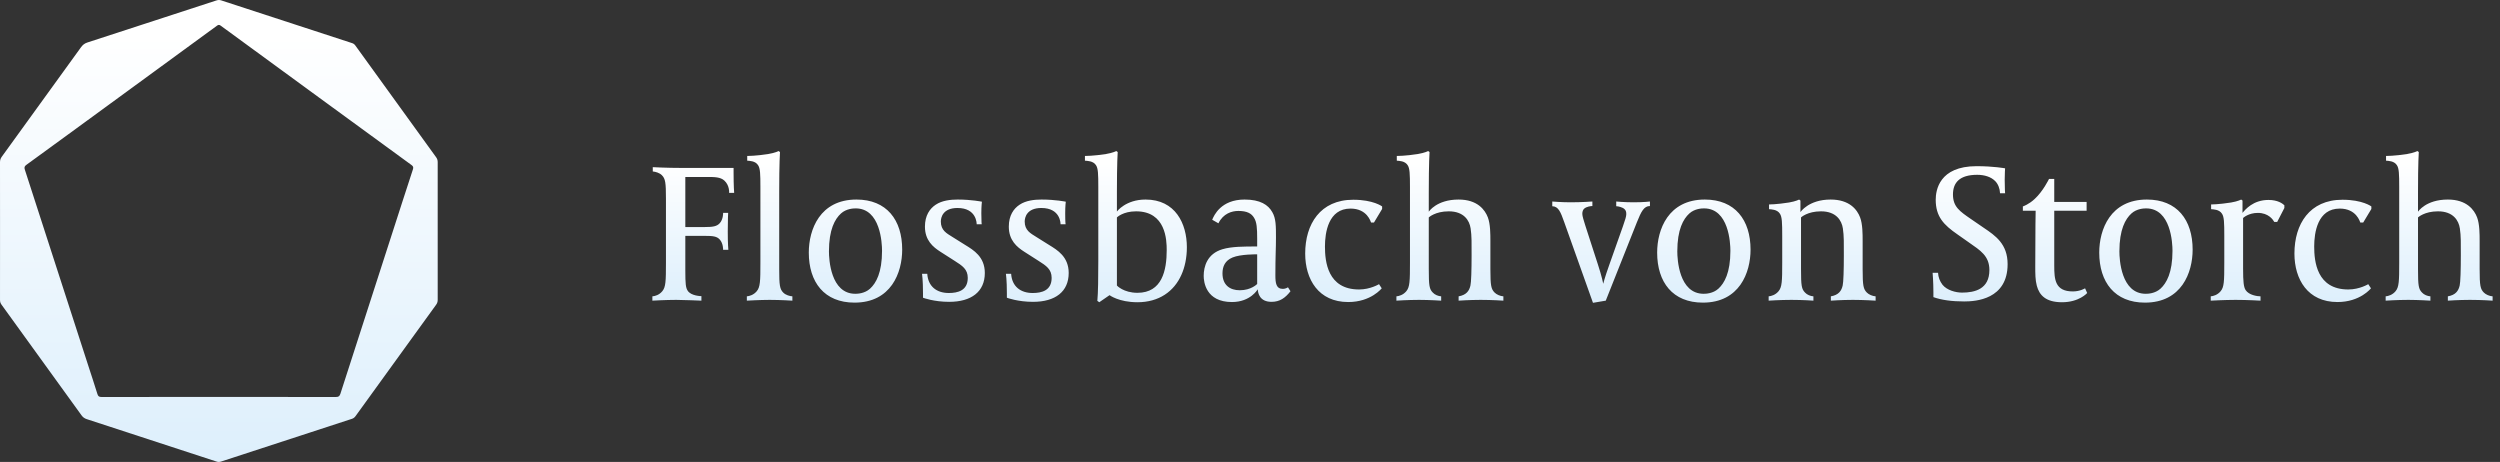
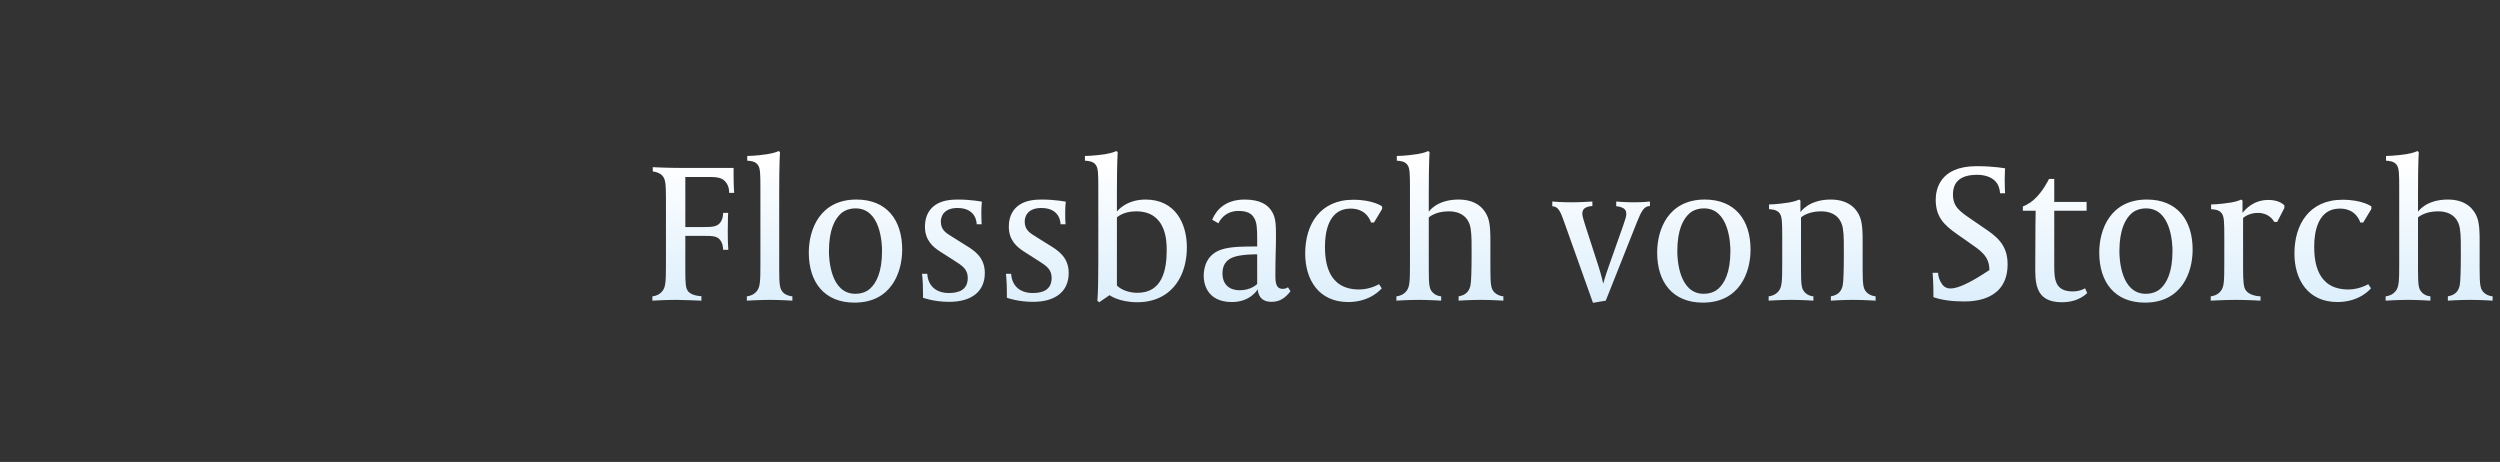
<svg xmlns="http://www.w3.org/2000/svg" width="276" height="51" viewBox="0 0 276 51" fill="none">
  <rect x="0" y="0" width="276" height="51" fill="#333333" stroke="none" />
-   <path d="M0.004 25.499C0.004 28.039 0.006 30.578 0.001 33.118C0.001 33.316 0.051 33.474 0.166 33.633C3.115 37.705 6.061 41.779 9.003 45.856C9.156 46.069 9.334 46.194 9.583 46.275C14.37 47.833 19.154 49.398 23.937 50.966C24.106 51.021 24.256 51.004 24.418 50.951C29.232 49.377 34.045 47.805 38.861 46.237C39.041 46.178 39.158 46.07 39.264 45.923C41.312 43.089 43.362 40.256 45.412 37.423C46.321 36.166 47.228 34.906 48.142 33.652C48.263 33.486 48.322 33.321 48.322 33.112C48.317 28.043 48.318 22.974 48.321 17.905C48.321 17.699 48.273 17.531 48.149 17.361C45.176 13.255 42.207 9.147 39.239 5.037C39.144 4.906 39.039 4.814 38.882 4.763C34.057 3.191 29.232 1.618 24.41 0.039C24.22 -0.024 24.055 -0.005 23.872 0.055C19.127 1.606 14.381 3.156 9.633 4.696C9.33 4.794 9.127 4.963 8.943 5.217C6.032 9.253 3.113 13.283 0.191 17.311C0.055 17.498 0 17.684 0 17.912C0.006 20.441 0.003 22.97 0.004 25.499ZM24.144 43.821C19.833 43.821 15.521 43.82 11.21 43.828C10.954 43.828 10.832 43.759 10.754 43.502C10.435 42.463 10.089 41.432 9.755 40.398C7.42 33.175 5.086 25.953 2.743 18.733C2.661 18.48 2.701 18.351 2.914 18.198C4.739 16.879 6.555 15.548 8.374 14.221C13.571 10.426 18.768 6.632 23.962 2.832C24.116 2.718 24.216 2.724 24.365 2.833C27.957 5.463 31.552 8.089 35.146 10.714C38.573 13.219 42 15.724 45.433 18.221C45.629 18.364 45.658 18.482 45.585 18.704C45.204 19.843 44.839 20.987 44.469 22.13C42.171 29.244 39.871 36.358 37.579 43.473C37.491 43.747 37.366 43.829 37.079 43.828C32.768 43.818 28.455 43.821 24.144 43.821Z" fill="url(#paint0_linear_3492_12273)" />
-   <path d="M81.051 21.294C81.051 21.294 80.987 20.578 80.987 19.018V18.541H75.425C73.499 18.541 72.066 18.454 72.066 18.454V18.931C72.366 18.953 72.815 19.083 73.072 19.343C73.457 19.733 73.521 20.145 73.521 21.944V29.01C73.521 31.047 73.499 31.698 73.115 32.153C72.772 32.565 72.323 32.695 72.023 32.716V33.193C72.023 33.193 73.478 33.106 74.655 33.106C75.446 33.106 77.436 33.193 77.436 33.193V32.695C77.393 32.695 76.281 32.673 75.917 32.088C75.703 31.763 75.66 31.307 75.66 29.898V26.04H77.821C78.698 26.04 79.147 26.084 79.468 26.452C79.853 26.886 79.832 27.558 79.832 27.579H80.409C80.409 27.579 80.345 26.951 80.345 25.564C80.345 24.176 80.388 23.504 80.388 23.504H79.832C79.832 23.526 79.853 24.198 79.468 24.631C79.147 25 78.677 25.065 77.821 25.065H75.66V19.538H78.099C78.848 19.538 79.532 19.538 79.96 19.928C80.559 20.47 80.495 21.25 80.495 21.294H81.051ZM87.479 33.193V32.716C87.201 32.695 86.751 32.586 86.473 32.304C86.088 31.914 86.024 31.503 86.024 29.703V21.207C86.024 17.912 86.11 16.828 86.11 16.785L85.96 16.677C85.96 16.677 85.596 16.872 84.826 17.002C83.478 17.219 82.494 17.219 82.494 17.219V17.739C82.751 17.761 83.393 17.761 83.692 18.237C83.928 18.584 83.949 19.191 83.949 20.687V28.988C83.949 31.047 83.928 31.698 83.543 32.153C83.2 32.565 82.73 32.695 82.452 32.716V33.193C82.452 33.193 83.906 33.106 84.976 33.106C86.153 33.106 87.479 33.193 87.479 33.193ZM99.602 27.558C99.602 24.285 97.891 22.03 94.554 22.03C90.51 22.03 89.291 25.347 89.291 27.883C89.291 31.156 91.002 33.41 94.34 33.41C98.383 33.41 99.602 30.094 99.602 27.558ZM97.377 27.688C97.377 30.115 96.714 31.264 96.051 31.871C95.452 32.413 94.661 32.434 94.425 32.434C91.687 32.434 91.516 28.598 91.516 27.753C91.516 25.325 92.179 24.176 92.842 23.569C93.441 23.027 94.233 23.006 94.468 23.006C97.206 23.006 97.377 26.842 97.377 27.688ZM108.724 30.137C108.724 28.338 107.462 27.601 106.584 27.059L105.13 26.149C104.509 25.759 103.868 25.433 103.868 24.458C103.868 24.025 104.082 22.962 105.707 22.962C107.825 22.962 107.825 24.675 107.825 24.762H108.381C108.381 24.762 108.339 24.567 108.339 23.548C108.339 22.724 108.403 22.269 108.403 22.269C108.403 22.269 107.269 22.03 105.729 22.03C104.916 22.03 103.996 22.139 103.311 22.594C102.648 23.027 102.113 23.786 102.113 25.022C102.113 26.539 103.012 27.276 103.825 27.796L105.386 28.793C106.242 29.335 106.841 29.725 106.841 30.679C106.841 32.088 105.729 32.348 104.745 32.348C103.397 32.348 102.456 31.611 102.37 30.224H101.792C101.792 30.224 101.899 30.896 101.899 32.391V32.868C101.942 32.89 103.119 33.323 104.787 33.323C107.248 33.323 108.724 32.196 108.724 30.137ZM117.984 30.137C117.984 28.338 116.721 27.601 115.844 27.059L114.39 26.149C113.769 25.759 113.127 25.433 113.127 24.458C113.127 24.025 113.341 22.962 114.967 22.962C117.085 22.962 117.085 24.675 117.085 24.762H117.641C117.641 24.762 117.598 24.567 117.598 23.548C117.598 22.724 117.663 22.269 117.663 22.269C117.663 22.269 116.529 22.03 114.989 22.03C114.176 22.03 113.256 22.139 112.571 22.594C111.908 23.027 111.373 23.786 111.373 25.022C111.373 26.539 112.272 27.276 113.085 27.796L114.646 28.793C115.502 29.335 116.101 29.725 116.101 30.679C116.101 32.088 114.989 32.348 114.005 32.348C112.657 32.348 111.716 31.611 111.63 30.224H111.052C111.052 30.224 111.159 30.896 111.159 32.391V32.868C111.202 32.89 112.379 33.323 114.047 33.323C116.507 33.323 117.984 32.196 117.984 30.137ZM131.03 27.297C131.03 24.697 129.768 22.03 126.473 22.03C124.27 22.03 123.307 23.353 123.307 23.353V21.207C123.307 17.912 123.393 16.828 123.393 16.785L123.243 16.677C123.243 16.677 122.879 16.872 122.109 17.002C120.761 17.219 119.777 17.219 119.777 17.219V17.739C120.034 17.761 120.697 17.761 120.997 18.237C121.232 18.584 121.253 19.191 121.253 20.687V28.771C121.253 30.592 121.232 32.348 121.147 33.215L121.36 33.367L122.494 32.586C122.494 32.586 123.521 33.367 125.575 33.367C127.949 33.367 129.618 32.174 130.431 30.332C130.794 29.53 131.03 28.49 131.03 27.297ZM128.805 27.601C128.805 29.855 128.292 32.326 125.575 32.326C124.034 32.326 123.307 31.524 123.307 31.524V24.003C123.307 24.003 123.97 23.331 125.425 23.331C128.719 23.331 128.805 26.517 128.805 27.601ZM142.471 32.153L142.193 31.719C142.193 31.719 141.936 31.893 141.637 31.893C140.888 31.893 140.802 31.264 140.802 30.397C140.802 28.208 140.867 27.493 140.867 26.235C140.867 24.957 140.867 24.111 140.46 23.418C140.011 22.616 139.134 22.03 137.401 22.03C134.791 22.03 134.021 23.786 133.828 24.263L134.513 24.653C135.048 23.569 135.989 23.288 136.716 23.288C137.679 23.288 138.171 23.569 138.449 24.046C138.749 24.523 138.792 25.195 138.792 26.366V27.211C137.358 27.211 135.968 27.211 134.962 27.514C133.272 28.013 132.887 29.422 132.887 30.462C132.887 31.112 133.122 33.345 136.01 33.345C138.064 33.345 138.856 31.936 138.856 31.936C138.877 32.37 139.07 33.323 140.375 33.323C141.294 33.323 141.893 32.89 142.471 32.153ZM138.792 31.351C138.77 31.372 138.128 32.044 136.866 32.044C135.797 32.044 134.962 31.481 134.962 30.18C134.962 29.422 135.24 28.771 136.075 28.425C136.952 28.056 138.727 28.078 138.792 28.078V31.351ZM152.586 23.071V22.789C152.586 22.789 151.623 22.052 149.398 22.052C145.762 22.052 144.093 24.74 144.093 27.991C144.093 30.852 145.569 33.345 148.842 33.345C151.367 33.345 152.543 31.828 152.543 31.828L152.244 31.372C152.244 31.372 151.281 31.958 150.04 31.958C146.553 31.958 146.275 28.858 146.275 27.211C146.275 25.694 146.639 23.027 149.099 23.027C150.939 23.027 151.324 24.48 151.367 24.567H151.687L152.586 23.071ZM165.973 33.193V32.716C165.63 32.695 165.224 32.521 165.01 32.304C164.625 31.914 164.539 31.567 164.539 29.703V26.604C164.539 25.845 164.539 24.74 164.261 24.003C163.94 23.158 163.106 22.03 161.031 22.03C158.592 22.03 157.737 23.374 157.737 23.374V21.207C157.737 17.912 157.822 16.828 157.822 16.785L157.672 16.677C157.672 16.677 157.309 16.872 156.539 17.002C155.191 17.219 154.207 17.219 154.207 17.219V17.739C154.463 17.761 155.105 17.761 155.405 18.237C155.64 18.584 155.661 19.191 155.661 20.687V28.988C155.661 31.047 155.64 31.698 155.255 32.153C154.913 32.565 154.442 32.695 154.164 32.716V33.193C154.164 33.193 155.426 33.106 156.667 33.106C157.801 33.106 159.106 33.193 159.106 33.193V32.716C158.785 32.695 158.4 32.543 158.186 32.304C157.801 31.914 157.737 31.567 157.737 29.703V24.003C157.737 24.003 158.443 23.331 159.94 23.331C161.63 23.331 162.229 24.35 162.357 25.217C162.486 26.04 162.464 26.929 162.464 28.186C162.464 29.812 162.422 31.177 162.336 31.524C162.208 32.088 161.908 32.565 161.031 32.716V33.193C161.031 33.193 162.229 33.106 163.47 33.106C164.796 33.106 165.973 33.193 165.973 33.193ZM182.153 22.746V22.247C182.153 22.247 181.49 22.334 180.356 22.334C179.308 22.334 178.431 22.247 178.431 22.247V22.767C178.645 22.767 179.115 22.876 179.329 23.071C179.458 23.201 179.543 23.309 179.543 23.634C179.543 23.895 179.415 24.285 179.18 24.957L177.661 29.248C177.147 30.679 176.997 31.329 176.997 31.329C176.997 31.329 176.848 30.527 176.398 29.162L175.029 24.935C174.858 24.371 174.687 23.873 174.687 23.613C174.687 23.374 174.751 23.179 174.88 23.049C175.158 22.789 175.671 22.746 175.799 22.746V22.247C175.799 22.247 174.644 22.334 173.403 22.334C172.355 22.334 171.371 22.247 171.371 22.247V22.767C172.056 22.789 172.291 23.396 172.698 24.545L175.864 33.431L177.276 33.193L180.72 24.523C181.19 23.353 181.49 22.746 182.153 22.746ZM193.261 27.558C193.261 24.285 191.549 22.03 188.212 22.03C184.169 22.03 182.95 25.347 182.95 27.883C182.95 31.156 184.661 33.41 187.998 33.41C192.041 33.41 193.261 30.094 193.261 27.558ZM191.036 27.688C191.036 30.115 190.373 31.264 189.71 31.871C189.111 32.413 188.319 32.434 188.084 32.434C185.346 32.434 185.174 28.598 185.174 27.753C185.174 25.325 185.838 24.176 186.501 23.569C187.1 23.027 187.891 23.006 188.127 23.006C190.865 23.006 191.036 26.842 191.036 27.688ZM207.068 33.193V32.716C206.726 32.695 206.319 32.521 206.105 32.304C205.72 31.914 205.635 31.567 205.635 29.703V26.604C205.635 25.845 205.635 24.74 205.356 24.003C205.036 23.158 204.201 22.03 202.105 22.03C199.666 22.03 198.768 23.418 198.768 23.418V22.139L198.618 22.03C198.618 22.03 198.276 22.226 197.505 22.356C196.158 22.572 195.302 22.572 195.302 22.572V23.093C195.537 23.114 196.2 23.114 196.5 23.591C196.735 23.938 196.757 24.545 196.757 26.04V28.988C196.757 31.047 196.735 31.698 196.35 32.153C196.008 32.565 195.537 32.695 195.259 32.716V33.193C195.259 33.193 196.521 33.106 197.762 33.106C199.11 33.106 200.201 33.193 200.201 33.193V32.716C199.88 32.695 199.495 32.543 199.281 32.304C198.896 31.914 198.832 31.567 198.832 29.703V24.003C198.832 24.003 199.538 23.331 201.035 23.331C202.725 23.331 203.324 24.35 203.453 25.217C203.581 26.04 203.56 26.929 203.56 28.186C203.56 29.812 203.517 31.177 203.431 31.524C203.303 32.088 203.003 32.565 202.126 32.716V33.193C202.126 33.193 203.324 33.106 204.565 33.106C205.763 33.106 207.068 33.193 207.068 33.193ZM221.64 29.162C221.64 26.929 220.292 26.019 219.009 25.152L217.618 24.198C216.356 23.331 215.607 22.832 215.607 21.467C215.607 20.188 216.313 19.299 218.281 19.299C219.073 19.299 219.8 19.516 220.271 19.993C220.592 20.318 220.784 20.817 220.806 21.337H221.362C221.362 21.337 221.319 20.795 221.319 19.841C221.319 19.191 221.362 18.584 221.362 18.584C221.362 18.584 220.121 18.346 218.217 18.346C214.067 18.346 213.703 21.033 213.703 22.052C213.703 23.916 214.58 24.827 216.121 25.889L217.383 26.777C218.624 27.644 219.629 28.251 219.629 29.812C219.629 31.914 218.025 32.304 216.613 32.304C215.907 32.304 214.944 32.044 214.452 31.437C214.153 31.047 213.981 30.592 213.96 30.115H213.361C213.361 30.115 213.447 31.156 213.447 32.239V32.803C214.345 33.128 215.5 33.28 216.848 33.28C218.11 33.28 221.64 33.063 221.64 29.162ZM230.426 32.348L230.191 31.828C230.191 31.828 229.656 32.174 228.843 32.174C226.875 32.174 226.789 30.852 226.789 29.335V23.266H230.362V22.291H226.789V19.755H226.212C226.19 19.798 225.549 21.12 224.629 21.965C224.008 22.551 223.345 22.789 223.324 22.789V23.266H224.736C224.736 23.396 224.693 25.043 224.693 29.443C224.693 30.18 224.693 30.917 224.864 31.546C225.142 32.586 225.848 33.367 227.645 33.367C229.528 33.367 230.405 32.37 230.426 32.348ZM242.067 27.558C242.067 24.285 240.356 22.03 237.019 22.03C232.976 22.03 231.756 25.347 231.756 27.883C231.756 31.156 233.468 33.41 236.805 33.41C240.848 33.41 242.067 30.094 242.067 27.558ZM239.843 27.688C239.843 30.115 239.179 31.264 238.516 31.871C237.917 32.413 237.126 32.434 236.89 32.434C234.152 32.434 233.981 28.598 233.981 27.753C233.981 25.325 234.644 24.176 235.307 23.569C235.906 23.027 236.698 23.006 236.933 23.006C239.671 23.006 239.843 26.842 239.843 27.688ZM252.194 22.962V22.659C251.98 22.464 251.466 22.074 250.44 22.074C248.749 22.074 247.872 23.136 247.573 23.504V22.139L247.423 22.03C247.423 22.03 247.081 22.226 246.311 22.356C244.963 22.572 244.107 22.572 244.107 22.572V23.093C244.343 23.114 245.006 23.114 245.305 23.591C245.541 23.938 245.562 24.545 245.562 26.04V29.01C245.562 31.069 245.541 31.698 245.156 32.153C244.813 32.565 244.343 32.695 244.065 32.716V33.193C244.065 33.193 245.626 33.106 246.803 33.106C248.15 33.106 249.562 33.193 249.562 33.193V32.716C249.22 32.716 248.279 32.586 247.915 32.023C247.701 31.676 247.637 31.134 247.637 29.638V24.068C247.658 24.046 248.236 23.504 249.263 23.504C250.44 23.504 250.932 24.241 251.081 24.501H251.402L252.194 22.962ZM261.798 23.071V22.789C261.798 22.789 260.835 22.052 258.61 22.052C254.973 22.052 253.305 24.74 253.305 27.991C253.305 30.852 254.781 33.345 258.054 33.345C260.578 33.345 261.755 31.828 261.755 31.828L261.455 31.372C261.455 31.372 260.493 31.958 259.252 31.958C255.765 31.958 255.487 28.858 255.487 27.211C255.487 25.694 255.851 23.027 258.311 23.027C260.15 23.027 260.536 24.48 260.578 24.567H260.899L261.798 23.071ZM275.184 33.193V32.716C274.842 32.695 274.436 32.521 274.222 32.304C273.837 31.914 273.751 31.567 273.751 29.703V26.604C273.751 25.845 273.751 24.74 273.473 24.003C273.152 23.158 272.318 22.03 270.243 22.03C267.804 22.03 266.948 23.374 266.948 23.374V21.207C266.948 17.912 267.034 16.828 267.034 16.785L266.884 16.677C266.884 16.677 266.52 16.872 265.75 17.002C264.403 17.219 263.419 17.219 263.419 17.219V17.739C263.675 17.761 264.317 17.761 264.617 18.237C264.852 18.584 264.873 19.191 264.873 20.687V28.988C264.873 31.047 264.852 31.698 264.467 32.153C264.124 32.565 263.654 32.695 263.376 32.716V33.193C263.376 33.193 264.638 33.106 265.879 33.106C267.012 33.106 268.317 33.193 268.317 33.193V32.716C267.997 32.695 267.611 32.543 267.398 32.304C267.012 31.914 266.948 31.567 266.948 29.703V24.003C266.948 24.003 267.654 23.331 269.152 23.331C270.842 23.331 271.441 24.35 271.569 25.217C271.697 26.04 271.676 26.929 271.676 28.186C271.676 29.812 271.633 31.177 271.548 31.524C271.419 32.088 271.12 32.565 270.243 32.716V33.193C270.243 33.193 271.441 33.106 272.682 33.106C274.008 33.106 275.184 33.193 275.184 33.193Z" fill="url(#paint1_linear_3492_12273)" />
+   <path d="M81.051 21.294C81.051 21.294 80.987 20.578 80.987 19.018V18.541H75.425C73.499 18.541 72.066 18.454 72.066 18.454V18.931C72.366 18.953 72.815 19.083 73.072 19.343C73.457 19.733 73.521 20.145 73.521 21.944V29.01C73.521 31.047 73.499 31.698 73.115 32.153C72.772 32.565 72.323 32.695 72.023 32.716V33.193C72.023 33.193 73.478 33.106 74.655 33.106C75.446 33.106 77.436 33.193 77.436 33.193V32.695C77.393 32.695 76.281 32.673 75.917 32.088C75.703 31.763 75.66 31.307 75.66 29.898V26.04H77.821C78.698 26.04 79.147 26.084 79.468 26.452C79.853 26.886 79.832 27.558 79.832 27.579H80.409C80.409 27.579 80.345 26.951 80.345 25.564C80.345 24.176 80.388 23.504 80.388 23.504H79.832C79.832 23.526 79.853 24.198 79.468 24.631C79.147 25 78.677 25.065 77.821 25.065H75.66V19.538H78.099C78.848 19.538 79.532 19.538 79.96 19.928C80.559 20.47 80.495 21.25 80.495 21.294H81.051ZM87.479 33.193V32.716C87.201 32.695 86.751 32.586 86.473 32.304C86.088 31.914 86.024 31.503 86.024 29.703V21.207C86.024 17.912 86.11 16.828 86.11 16.785L85.96 16.677C85.96 16.677 85.596 16.872 84.826 17.002C83.478 17.219 82.494 17.219 82.494 17.219V17.739C82.751 17.761 83.393 17.761 83.692 18.237C83.928 18.584 83.949 19.191 83.949 20.687V28.988C83.949 31.047 83.928 31.698 83.543 32.153C83.2 32.565 82.73 32.695 82.452 32.716V33.193C82.452 33.193 83.906 33.106 84.976 33.106C86.153 33.106 87.479 33.193 87.479 33.193ZM99.602 27.558C99.602 24.285 97.891 22.03 94.554 22.03C90.51 22.03 89.291 25.347 89.291 27.883C89.291 31.156 91.002 33.41 94.34 33.41C98.383 33.41 99.602 30.094 99.602 27.558ZM97.377 27.688C97.377 30.115 96.714 31.264 96.051 31.871C95.452 32.413 94.661 32.434 94.425 32.434C91.687 32.434 91.516 28.598 91.516 27.753C91.516 25.325 92.179 24.176 92.842 23.569C93.441 23.027 94.233 23.006 94.468 23.006C97.206 23.006 97.377 26.842 97.377 27.688ZM108.724 30.137C108.724 28.338 107.462 27.601 106.584 27.059L105.13 26.149C104.509 25.759 103.868 25.433 103.868 24.458C103.868 24.025 104.082 22.962 105.707 22.962C107.825 22.962 107.825 24.675 107.825 24.762H108.381C108.381 24.762 108.339 24.567 108.339 23.548C108.339 22.724 108.403 22.269 108.403 22.269C108.403 22.269 107.269 22.03 105.729 22.03C104.916 22.03 103.996 22.139 103.311 22.594C102.648 23.027 102.113 23.786 102.113 25.022C102.113 26.539 103.012 27.276 103.825 27.796L105.386 28.793C106.242 29.335 106.841 29.725 106.841 30.679C106.841 32.088 105.729 32.348 104.745 32.348C103.397 32.348 102.456 31.611 102.37 30.224H101.792C101.792 30.224 101.899 30.896 101.899 32.391V32.868C101.942 32.89 103.119 33.323 104.787 33.323C107.248 33.323 108.724 32.196 108.724 30.137ZM117.984 30.137C117.984 28.338 116.721 27.601 115.844 27.059L114.39 26.149C113.769 25.759 113.127 25.433 113.127 24.458C113.127 24.025 113.341 22.962 114.967 22.962C117.085 22.962 117.085 24.675 117.085 24.762H117.641C117.641 24.762 117.598 24.567 117.598 23.548C117.598 22.724 117.663 22.269 117.663 22.269C117.663 22.269 116.529 22.03 114.989 22.03C114.176 22.03 113.256 22.139 112.571 22.594C111.908 23.027 111.373 23.786 111.373 25.022C111.373 26.539 112.272 27.276 113.085 27.796L114.646 28.793C115.502 29.335 116.101 29.725 116.101 30.679C116.101 32.088 114.989 32.348 114.005 32.348C112.657 32.348 111.716 31.611 111.63 30.224H111.052C111.052 30.224 111.159 30.896 111.159 32.391V32.868C111.202 32.89 112.379 33.323 114.047 33.323C116.507 33.323 117.984 32.196 117.984 30.137ZM131.03 27.297C131.03 24.697 129.768 22.03 126.473 22.03C124.27 22.03 123.307 23.353 123.307 23.353V21.207C123.307 17.912 123.393 16.828 123.393 16.785L123.243 16.677C123.243 16.677 122.879 16.872 122.109 17.002C120.761 17.219 119.777 17.219 119.777 17.219V17.739C120.034 17.761 120.697 17.761 120.997 18.237C121.232 18.584 121.253 19.191 121.253 20.687V28.771C121.253 30.592 121.232 32.348 121.147 33.215L121.36 33.367L122.494 32.586C122.494 32.586 123.521 33.367 125.575 33.367C127.949 33.367 129.618 32.174 130.431 30.332C130.794 29.53 131.03 28.49 131.03 27.297ZM128.805 27.601C128.805 29.855 128.292 32.326 125.575 32.326C124.034 32.326 123.307 31.524 123.307 31.524V24.003C123.307 24.003 123.97 23.331 125.425 23.331C128.719 23.331 128.805 26.517 128.805 27.601ZM142.471 32.153L142.193 31.719C142.193 31.719 141.936 31.893 141.637 31.893C140.888 31.893 140.802 31.264 140.802 30.397C140.802 28.208 140.867 27.493 140.867 26.235C140.867 24.957 140.867 24.111 140.46 23.418C140.011 22.616 139.134 22.03 137.401 22.03C134.791 22.03 134.021 23.786 133.828 24.263L134.513 24.653C135.048 23.569 135.989 23.288 136.716 23.288C137.679 23.288 138.171 23.569 138.449 24.046C138.749 24.523 138.792 25.195 138.792 26.366V27.211C137.358 27.211 135.968 27.211 134.962 27.514C133.272 28.013 132.887 29.422 132.887 30.462C132.887 31.112 133.122 33.345 136.01 33.345C138.064 33.345 138.856 31.936 138.856 31.936C138.877 32.37 139.07 33.323 140.375 33.323C141.294 33.323 141.893 32.89 142.471 32.153ZM138.792 31.351C138.77 31.372 138.128 32.044 136.866 32.044C135.797 32.044 134.962 31.481 134.962 30.18C134.962 29.422 135.24 28.771 136.075 28.425C136.952 28.056 138.727 28.078 138.792 28.078V31.351ZM152.586 23.071V22.789C152.586 22.789 151.623 22.052 149.398 22.052C145.762 22.052 144.093 24.74 144.093 27.991C144.093 30.852 145.569 33.345 148.842 33.345C151.367 33.345 152.543 31.828 152.543 31.828L152.244 31.372C152.244 31.372 151.281 31.958 150.04 31.958C146.553 31.958 146.275 28.858 146.275 27.211C146.275 25.694 146.639 23.027 149.099 23.027C150.939 23.027 151.324 24.48 151.367 24.567H151.687L152.586 23.071ZM165.973 33.193V32.716C165.63 32.695 165.224 32.521 165.01 32.304C164.625 31.914 164.539 31.567 164.539 29.703V26.604C164.539 25.845 164.539 24.74 164.261 24.003C163.94 23.158 163.106 22.03 161.031 22.03C158.592 22.03 157.737 23.374 157.737 23.374V21.207C157.737 17.912 157.822 16.828 157.822 16.785L157.672 16.677C157.672 16.677 157.309 16.872 156.539 17.002C155.191 17.219 154.207 17.219 154.207 17.219V17.739C154.463 17.761 155.105 17.761 155.405 18.237C155.64 18.584 155.661 19.191 155.661 20.687V28.988C155.661 31.047 155.64 31.698 155.255 32.153C154.913 32.565 154.442 32.695 154.164 32.716V33.193C154.164 33.193 155.426 33.106 156.667 33.106C157.801 33.106 159.106 33.193 159.106 33.193V32.716C158.785 32.695 158.4 32.543 158.186 32.304C157.801 31.914 157.737 31.567 157.737 29.703V24.003C157.737 24.003 158.443 23.331 159.94 23.331C161.63 23.331 162.229 24.35 162.357 25.217C162.486 26.04 162.464 26.929 162.464 28.186C162.464 29.812 162.422 31.177 162.336 31.524C162.208 32.088 161.908 32.565 161.031 32.716V33.193C161.031 33.193 162.229 33.106 163.47 33.106C164.796 33.106 165.973 33.193 165.973 33.193ZM182.153 22.746V22.247C182.153 22.247 181.49 22.334 180.356 22.334C179.308 22.334 178.431 22.247 178.431 22.247V22.767C178.645 22.767 179.115 22.876 179.329 23.071C179.458 23.201 179.543 23.309 179.543 23.634C179.543 23.895 179.415 24.285 179.18 24.957L177.661 29.248C177.147 30.679 176.997 31.329 176.997 31.329C176.997 31.329 176.848 30.527 176.398 29.162L175.029 24.935C174.858 24.371 174.687 23.873 174.687 23.613C174.687 23.374 174.751 23.179 174.88 23.049C175.158 22.789 175.671 22.746 175.799 22.746V22.247C175.799 22.247 174.644 22.334 173.403 22.334C172.355 22.334 171.371 22.247 171.371 22.247V22.767C172.056 22.789 172.291 23.396 172.698 24.545L175.864 33.431L177.276 33.193L180.72 24.523C181.19 23.353 181.49 22.746 182.153 22.746ZM193.261 27.558C193.261 24.285 191.549 22.03 188.212 22.03C184.169 22.03 182.95 25.347 182.95 27.883C182.95 31.156 184.661 33.41 187.998 33.41C192.041 33.41 193.261 30.094 193.261 27.558ZM191.036 27.688C191.036 30.115 190.373 31.264 189.71 31.871C189.111 32.413 188.319 32.434 188.084 32.434C185.346 32.434 185.174 28.598 185.174 27.753C185.174 25.325 185.838 24.176 186.501 23.569C187.1 23.027 187.891 23.006 188.127 23.006C190.865 23.006 191.036 26.842 191.036 27.688ZM207.068 33.193V32.716C206.726 32.695 206.319 32.521 206.105 32.304C205.72 31.914 205.635 31.567 205.635 29.703V26.604C205.635 25.845 205.635 24.74 205.356 24.003C205.036 23.158 204.201 22.03 202.105 22.03C199.666 22.03 198.768 23.418 198.768 23.418V22.139L198.618 22.03C198.618 22.03 198.276 22.226 197.505 22.356C196.158 22.572 195.302 22.572 195.302 22.572V23.093C195.537 23.114 196.2 23.114 196.5 23.591C196.735 23.938 196.757 24.545 196.757 26.04V28.988C196.757 31.047 196.735 31.698 196.35 32.153C196.008 32.565 195.537 32.695 195.259 32.716V33.193C195.259 33.193 196.521 33.106 197.762 33.106C199.11 33.106 200.201 33.193 200.201 33.193V32.716C199.88 32.695 199.495 32.543 199.281 32.304C198.896 31.914 198.832 31.567 198.832 29.703V24.003C198.832 24.003 199.538 23.331 201.035 23.331C202.725 23.331 203.324 24.35 203.453 25.217C203.581 26.04 203.56 26.929 203.56 28.186C203.56 29.812 203.517 31.177 203.431 31.524C203.303 32.088 203.003 32.565 202.126 32.716V33.193C202.126 33.193 203.324 33.106 204.565 33.106C205.763 33.106 207.068 33.193 207.068 33.193ZM221.64 29.162C221.64 26.929 220.292 26.019 219.009 25.152L217.618 24.198C216.356 23.331 215.607 22.832 215.607 21.467C215.607 20.188 216.313 19.299 218.281 19.299C219.073 19.299 219.8 19.516 220.271 19.993C220.592 20.318 220.784 20.817 220.806 21.337H221.362C221.362 21.337 221.319 20.795 221.319 19.841C221.319 19.191 221.362 18.584 221.362 18.584C221.362 18.584 220.121 18.346 218.217 18.346C214.067 18.346 213.703 21.033 213.703 22.052C213.703 23.916 214.58 24.827 216.121 25.889L217.383 26.777C218.624 27.644 219.629 28.251 219.629 29.812C215.907 32.304 214.944 32.044 214.452 31.437C214.153 31.047 213.981 30.592 213.96 30.115H213.361C213.361 30.115 213.447 31.156 213.447 32.239V32.803C214.345 33.128 215.5 33.28 216.848 33.28C218.11 33.28 221.64 33.063 221.64 29.162ZM230.426 32.348L230.191 31.828C230.191 31.828 229.656 32.174 228.843 32.174C226.875 32.174 226.789 30.852 226.789 29.335V23.266H230.362V22.291H226.789V19.755H226.212C226.19 19.798 225.549 21.12 224.629 21.965C224.008 22.551 223.345 22.789 223.324 22.789V23.266H224.736C224.736 23.396 224.693 25.043 224.693 29.443C224.693 30.18 224.693 30.917 224.864 31.546C225.142 32.586 225.848 33.367 227.645 33.367C229.528 33.367 230.405 32.37 230.426 32.348ZM242.067 27.558C242.067 24.285 240.356 22.03 237.019 22.03C232.976 22.03 231.756 25.347 231.756 27.883C231.756 31.156 233.468 33.41 236.805 33.41C240.848 33.41 242.067 30.094 242.067 27.558ZM239.843 27.688C239.843 30.115 239.179 31.264 238.516 31.871C237.917 32.413 237.126 32.434 236.89 32.434C234.152 32.434 233.981 28.598 233.981 27.753C233.981 25.325 234.644 24.176 235.307 23.569C235.906 23.027 236.698 23.006 236.933 23.006C239.671 23.006 239.843 26.842 239.843 27.688ZM252.194 22.962V22.659C251.98 22.464 251.466 22.074 250.44 22.074C248.749 22.074 247.872 23.136 247.573 23.504V22.139L247.423 22.03C247.423 22.03 247.081 22.226 246.311 22.356C244.963 22.572 244.107 22.572 244.107 22.572V23.093C244.343 23.114 245.006 23.114 245.305 23.591C245.541 23.938 245.562 24.545 245.562 26.04V29.01C245.562 31.069 245.541 31.698 245.156 32.153C244.813 32.565 244.343 32.695 244.065 32.716V33.193C244.065 33.193 245.626 33.106 246.803 33.106C248.15 33.106 249.562 33.193 249.562 33.193V32.716C249.22 32.716 248.279 32.586 247.915 32.023C247.701 31.676 247.637 31.134 247.637 29.638V24.068C247.658 24.046 248.236 23.504 249.263 23.504C250.44 23.504 250.932 24.241 251.081 24.501H251.402L252.194 22.962ZM261.798 23.071V22.789C261.798 22.789 260.835 22.052 258.61 22.052C254.973 22.052 253.305 24.74 253.305 27.991C253.305 30.852 254.781 33.345 258.054 33.345C260.578 33.345 261.755 31.828 261.755 31.828L261.455 31.372C261.455 31.372 260.493 31.958 259.252 31.958C255.765 31.958 255.487 28.858 255.487 27.211C255.487 25.694 255.851 23.027 258.311 23.027C260.15 23.027 260.536 24.48 260.578 24.567H260.899L261.798 23.071ZM275.184 33.193V32.716C274.842 32.695 274.436 32.521 274.222 32.304C273.837 31.914 273.751 31.567 273.751 29.703V26.604C273.751 25.845 273.751 24.74 273.473 24.003C273.152 23.158 272.318 22.03 270.243 22.03C267.804 22.03 266.948 23.374 266.948 23.374V21.207C266.948 17.912 267.034 16.828 267.034 16.785L266.884 16.677C266.884 16.677 266.52 16.872 265.75 17.002C264.403 17.219 263.419 17.219 263.419 17.219V17.739C263.675 17.761 264.317 17.761 264.617 18.237C264.852 18.584 264.873 19.191 264.873 20.687V28.988C264.873 31.047 264.852 31.698 264.467 32.153C264.124 32.565 263.654 32.695 263.376 32.716V33.193C263.376 33.193 264.638 33.106 265.879 33.106C267.012 33.106 268.317 33.193 268.317 33.193V32.716C267.997 32.695 267.611 32.543 267.398 32.304C267.012 31.914 266.948 31.567 266.948 29.703V24.003C266.948 24.003 267.654 23.331 269.152 23.331C270.842 23.331 271.441 24.35 271.569 25.217C271.697 26.04 271.676 26.929 271.676 28.186C271.676 29.812 271.633 31.177 271.548 31.524C271.419 32.088 271.12 32.565 270.243 32.716V33.193C270.243 33.193 271.441 33.106 272.682 33.106C274.008 33.106 275.184 33.193 275.184 33.193Z" fill="url(#paint1_linear_3492_12273)" />
  <defs>
    <linearGradient id="paint0_linear_3492_12273" x1="24.161" y1="0" x2="24.161" y2="51" gradientUnits="userSpaceOnUse">
      <stop offset="0.077" stop-color="white" />
      <stop offset="1" stop-color="#DDEFFC" />
    </linearGradient>
    <linearGradient id="paint1_linear_3492_12273" x1="173.604" y1="16.677" x2="173.604" y2="33.431" gradientUnits="userSpaceOnUse">
      <stop offset="0.077" stop-color="white" />
      <stop offset="1" stop-color="#DDEFFC" />
    </linearGradient>
  </defs>
</svg>